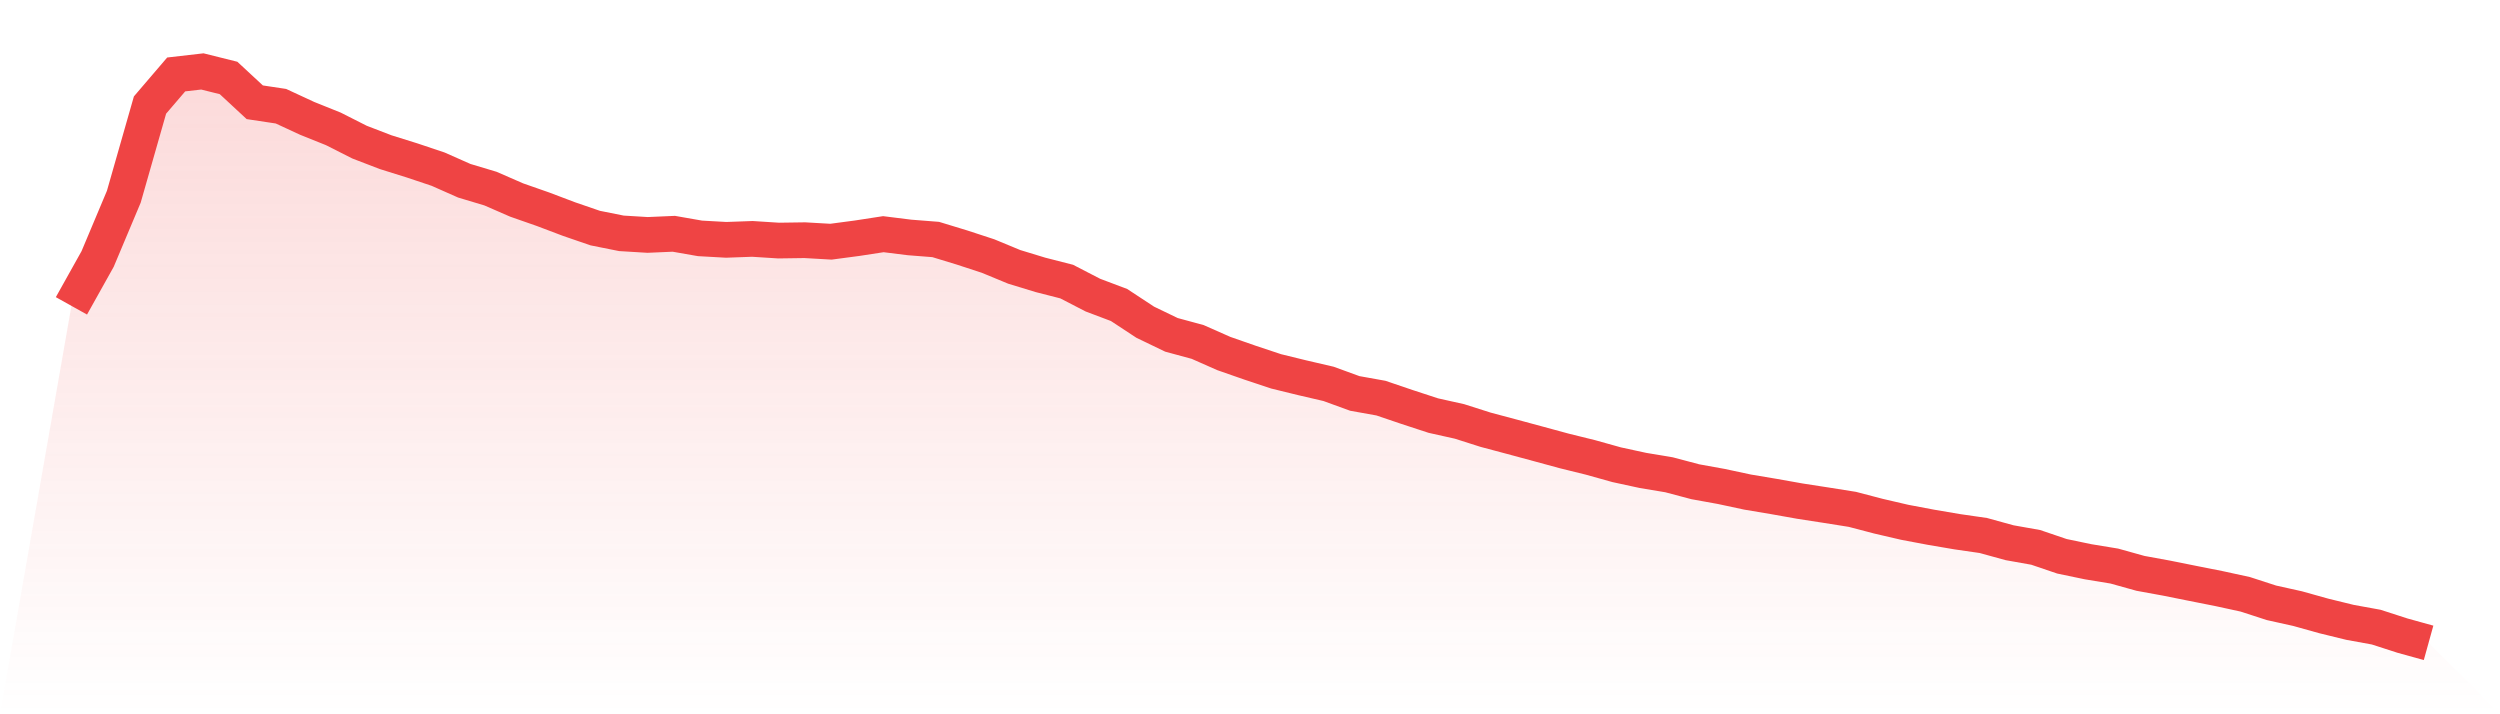
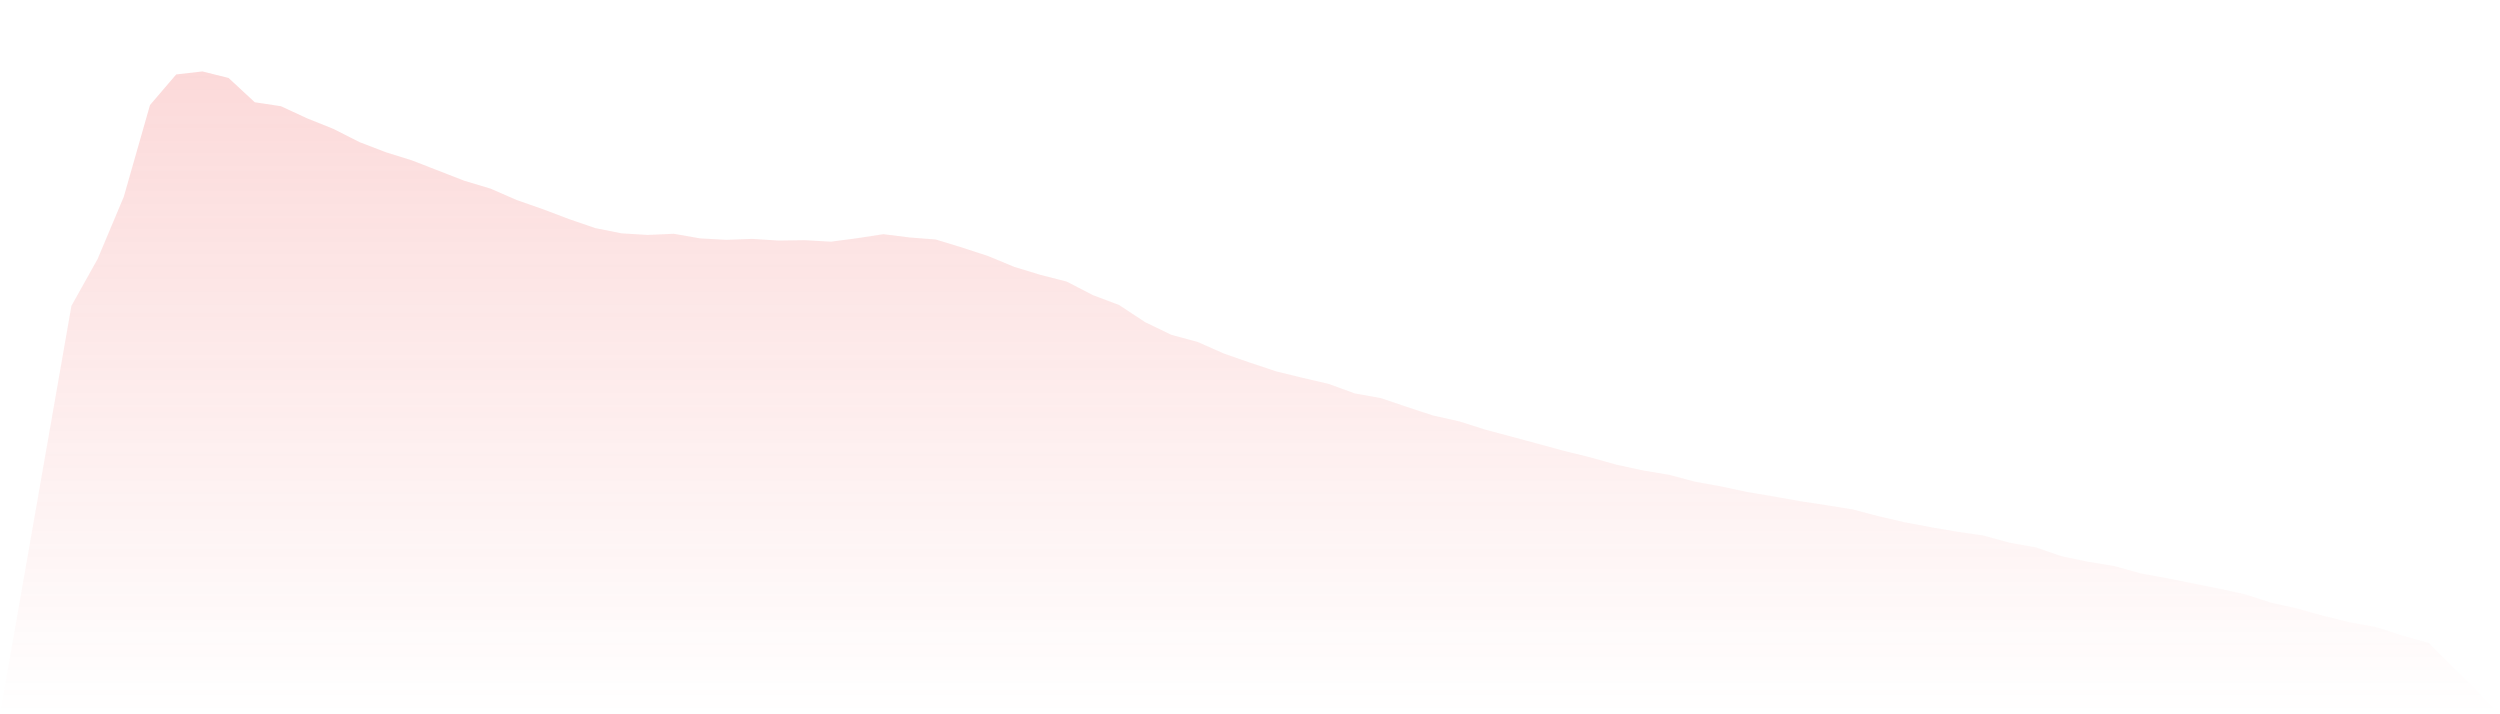
<svg xmlns="http://www.w3.org/2000/svg" viewBox="0 0 140 40">
  <defs>
    <linearGradient id="gradient" x1="0" x2="0" y1="0" y2="1">
      <stop offset="0%" stop-color="#ef4444" stop-opacity="0.2" />
      <stop offset="100%" stop-color="#ef4444" stop-opacity="0" />
    </linearGradient>
  </defs>
-   <path d="M4,17.128 L4,17.128 L5.467,14.503 L6.933,11.017 L8.4,5.883 L9.867,4.169 L11.333,4 L12.8,4.366 L14.267,5.727 L15.733,5.948 L17.2,6.628 L18.667,7.217 L20.133,7.959 L21.6,8.523 L23.067,8.981 L24.533,9.472 L26,10.122 L27.467,10.562 L28.933,11.201 L30.4,11.714 L31.867,12.269 L33.333,12.773 L34.8,13.067 L36.267,13.156 L37.733,13.092 L39.2,13.349 L40.667,13.431 L42.133,13.378 L43.6,13.472 L45.067,13.451 L46.533,13.535 L48,13.34 L49.467,13.114 L50.933,13.297 L52.4,13.412 L53.867,13.859 L55.333,14.339 L56.8,14.946 L58.267,15.393 L59.733,15.768 L61.2,16.526 L62.667,17.08 L64.133,18.044 L65.6,18.751 L67.067,19.149 L68.533,19.797 L70,20.309 L71.467,20.797 L72.933,21.156 L74.4,21.497 L75.867,22.032 L77.333,22.295 L78.8,22.793 L80.267,23.273 L81.733,23.6 L83.2,24.067 L84.667,24.458 L86.133,24.854 L87.6,25.253 L89.067,25.615 L90.533,26.025 L92,26.343 L93.467,26.588 L94.933,26.977 L96.4,27.243 L97.867,27.557 L99.333,27.803 L100.8,28.064 L102.267,28.291 L103.733,28.524 L105.2,28.908 L106.667,29.249 L108.133,29.526 L109.6,29.776 L111.067,29.988 L112.533,30.392 L114,30.653 L115.467,31.152 L116.933,31.458 L118.4,31.699 L119.867,32.108 L121.333,32.376 L122.8,32.671 L124.267,32.962 L125.733,33.281 L127.2,33.757 L128.667,34.083 L130.133,34.493 L131.6,34.852 L133.067,35.119 L134.533,35.593 L136,36 L140,40 L0,40 z" fill="url(#gradient)" />
-   <path d="M4,17.128 L4,17.128 L5.467,14.503 L6.933,11.017 L8.4,5.883 L9.867,4.169 L11.333,4 L12.8,4.366 L14.267,5.727 L15.733,5.948 L17.2,6.628 L18.667,7.217 L20.133,7.959 L21.6,8.523 L23.067,8.981 L24.533,9.472 L26,10.122 L27.467,10.562 L28.933,11.201 L30.4,11.714 L31.867,12.269 L33.333,12.773 L34.8,13.067 L36.267,13.156 L37.733,13.092 L39.2,13.349 L40.667,13.431 L42.133,13.378 L43.6,13.472 L45.067,13.451 L46.533,13.535 L48,13.34 L49.467,13.114 L50.933,13.297 L52.4,13.412 L53.867,13.859 L55.333,14.339 L56.8,14.946 L58.267,15.393 L59.733,15.768 L61.2,16.526 L62.667,17.08 L64.133,18.044 L65.6,18.751 L67.067,19.149 L68.533,19.797 L70,20.309 L71.467,20.797 L72.933,21.156 L74.4,21.497 L75.867,22.032 L77.333,22.295 L78.8,22.793 L80.267,23.273 L81.733,23.6 L83.2,24.067 L84.667,24.458 L86.133,24.854 L87.6,25.253 L89.067,25.615 L90.533,26.025 L92,26.343 L93.467,26.588 L94.933,26.977 L96.4,27.243 L97.867,27.557 L99.333,27.803 L100.8,28.064 L102.267,28.291 L103.733,28.524 L105.2,28.908 L106.667,29.249 L108.133,29.526 L109.6,29.776 L111.067,29.988 L112.533,30.392 L114,30.653 L115.467,31.152 L116.933,31.458 L118.4,31.699 L119.867,32.108 L121.333,32.376 L122.8,32.671 L124.267,32.962 L125.733,33.281 L127.2,33.757 L128.667,34.083 L130.133,34.493 L131.6,34.852 L133.067,35.119 L134.533,35.593 L136,36" fill="none" stroke="#ef4444" stroke-width="2" />
+   <path d="M4,17.128 L4,17.128 L5.467,14.503 L6.933,11.017 L8.4,5.883 L9.867,4.169 L11.333,4 L12.8,4.366 L14.267,5.727 L15.733,5.948 L17.2,6.628 L18.667,7.217 L20.133,7.959 L21.6,8.523 L23.067,8.981 L26,10.122 L27.467,10.562 L28.933,11.201 L30.4,11.714 L31.867,12.269 L33.333,12.773 L34.8,13.067 L36.267,13.156 L37.733,13.092 L39.2,13.349 L40.667,13.431 L42.133,13.378 L43.6,13.472 L45.067,13.451 L46.533,13.535 L48,13.34 L49.467,13.114 L50.933,13.297 L52.4,13.412 L53.867,13.859 L55.333,14.339 L56.8,14.946 L58.267,15.393 L59.733,15.768 L61.2,16.526 L62.667,17.08 L64.133,18.044 L65.6,18.751 L67.067,19.149 L68.533,19.797 L70,20.309 L71.467,20.797 L72.933,21.156 L74.4,21.497 L75.867,22.032 L77.333,22.295 L78.8,22.793 L80.267,23.273 L81.733,23.6 L83.2,24.067 L84.667,24.458 L86.133,24.854 L87.6,25.253 L89.067,25.615 L90.533,26.025 L92,26.343 L93.467,26.588 L94.933,26.977 L96.4,27.243 L97.867,27.557 L99.333,27.803 L100.8,28.064 L102.267,28.291 L103.733,28.524 L105.2,28.908 L106.667,29.249 L108.133,29.526 L109.6,29.776 L111.067,29.988 L112.533,30.392 L114,30.653 L115.467,31.152 L116.933,31.458 L118.4,31.699 L119.867,32.108 L121.333,32.376 L122.8,32.671 L124.267,32.962 L125.733,33.281 L127.2,33.757 L128.667,34.083 L130.133,34.493 L131.6,34.852 L133.067,35.119 L134.533,35.593 L136,36 L140,40 L0,40 z" fill="url(#gradient)" />
</svg>